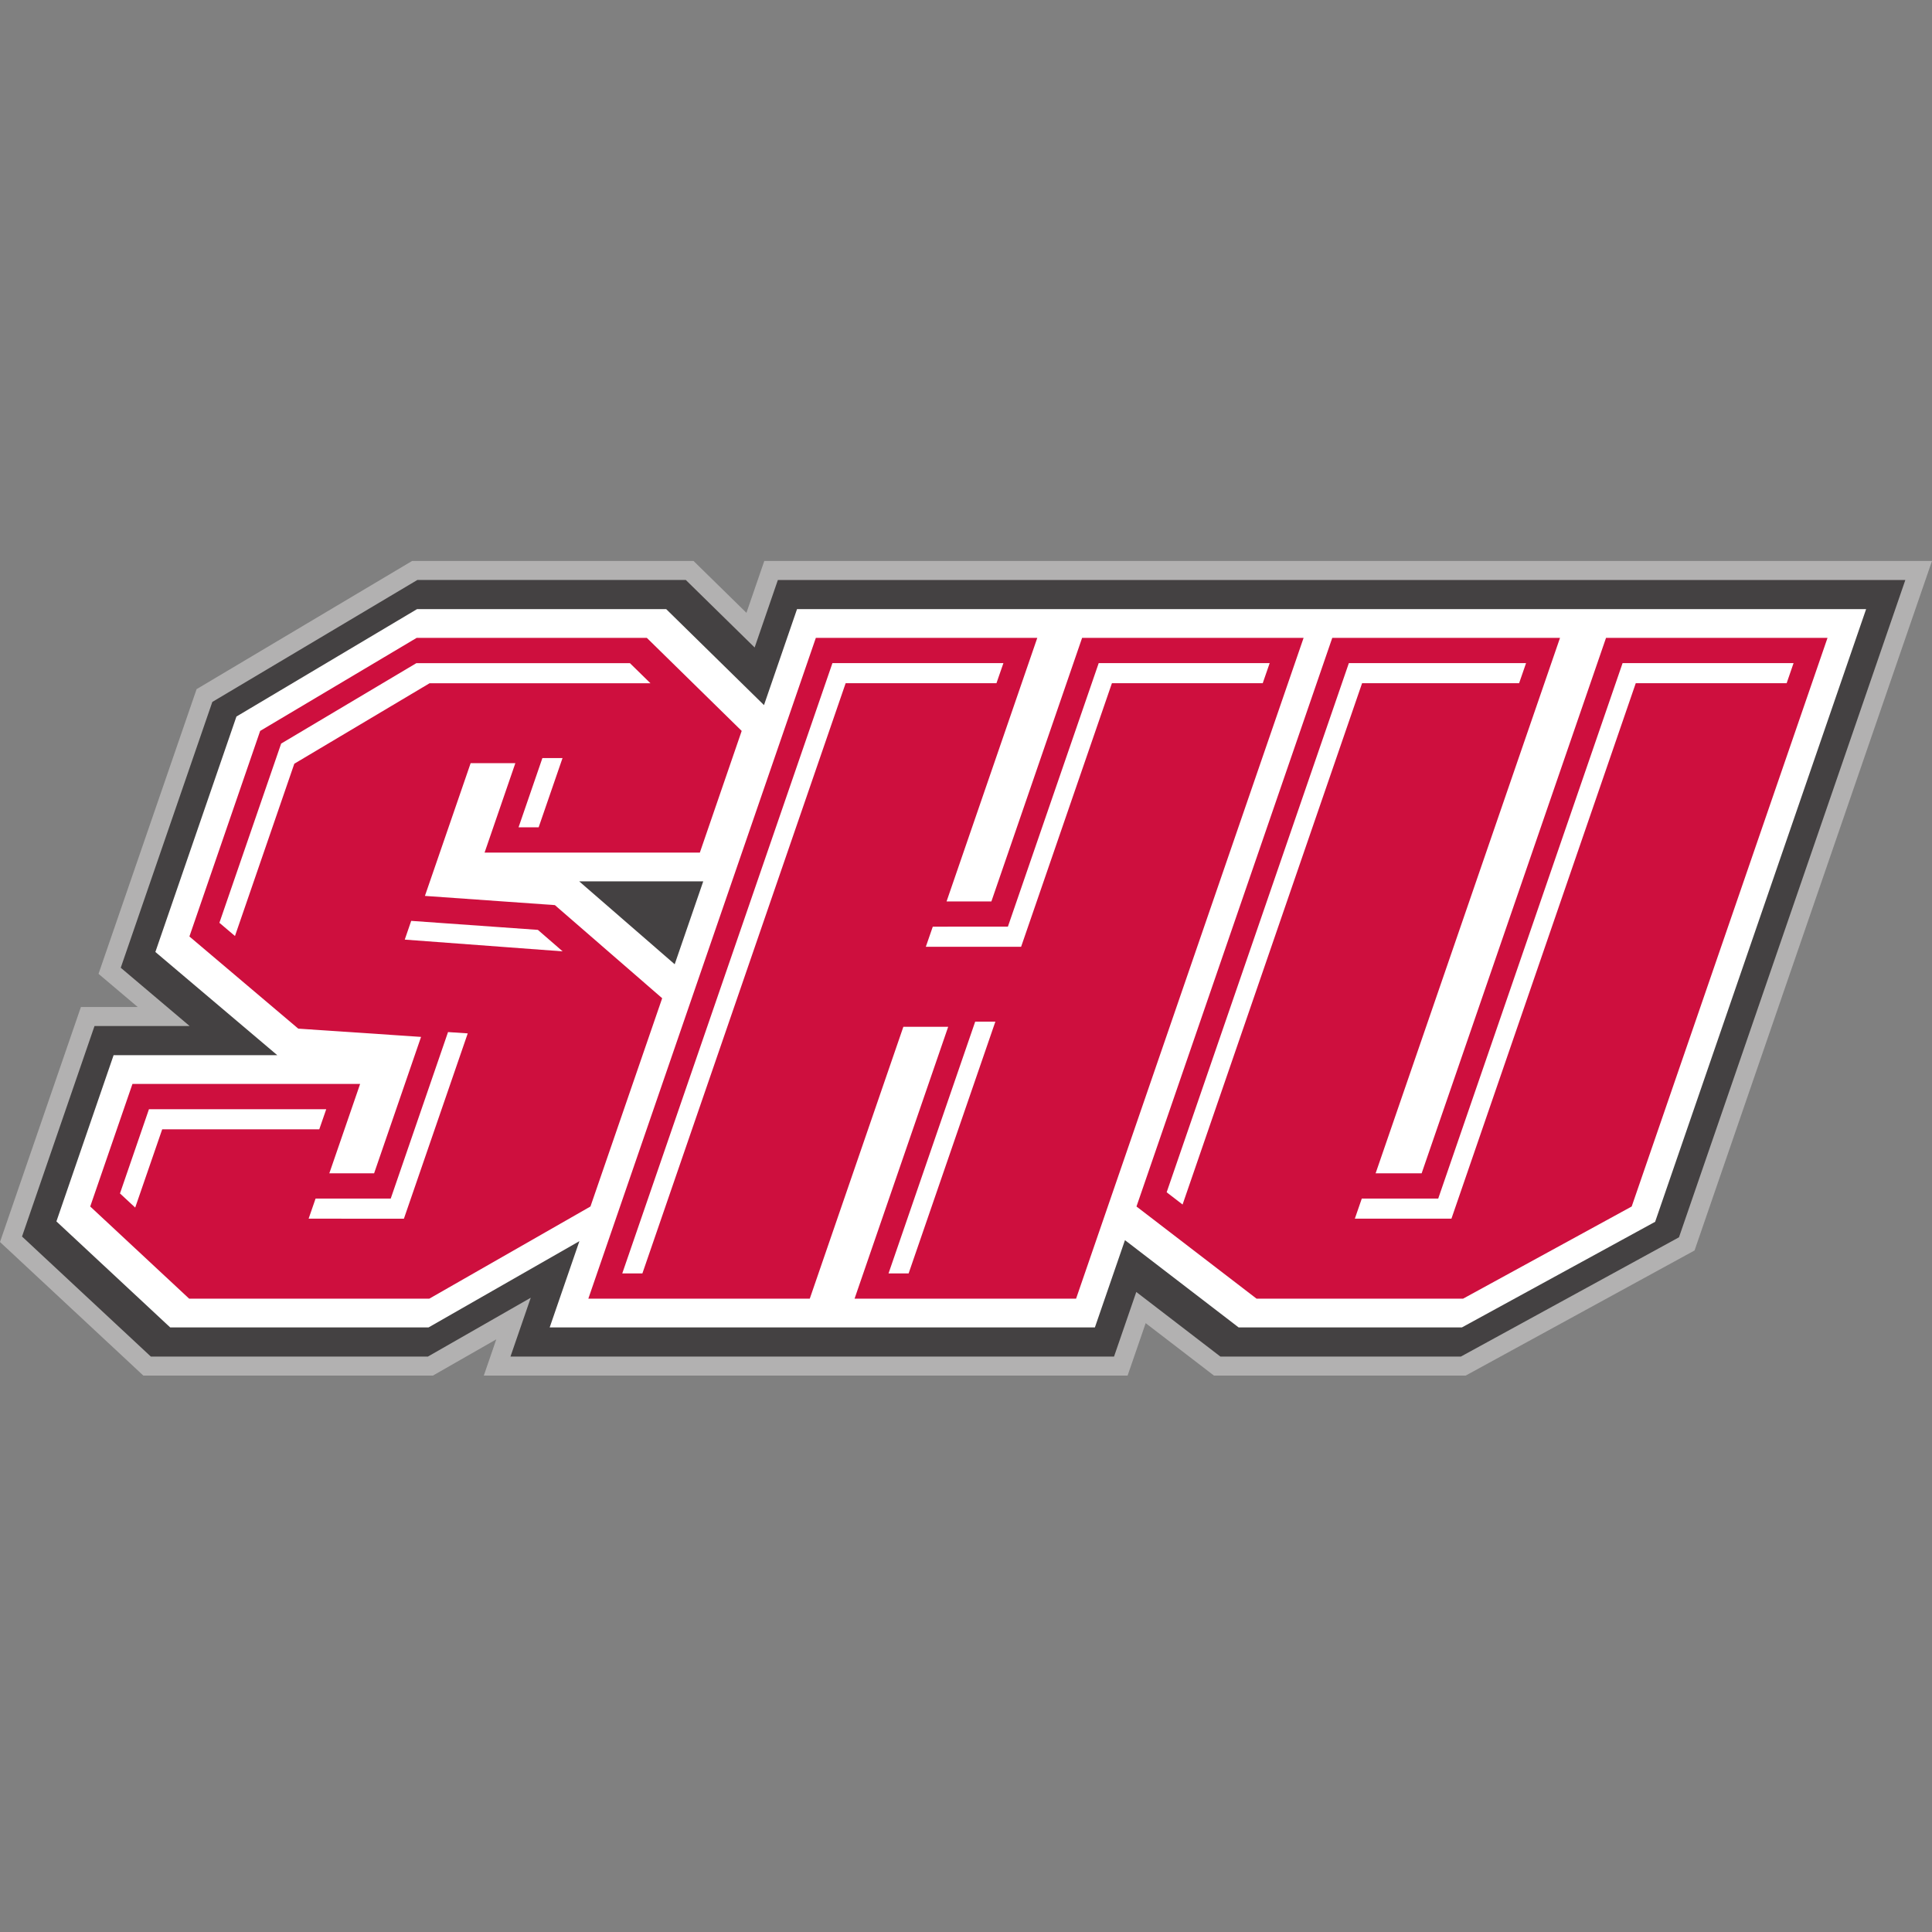
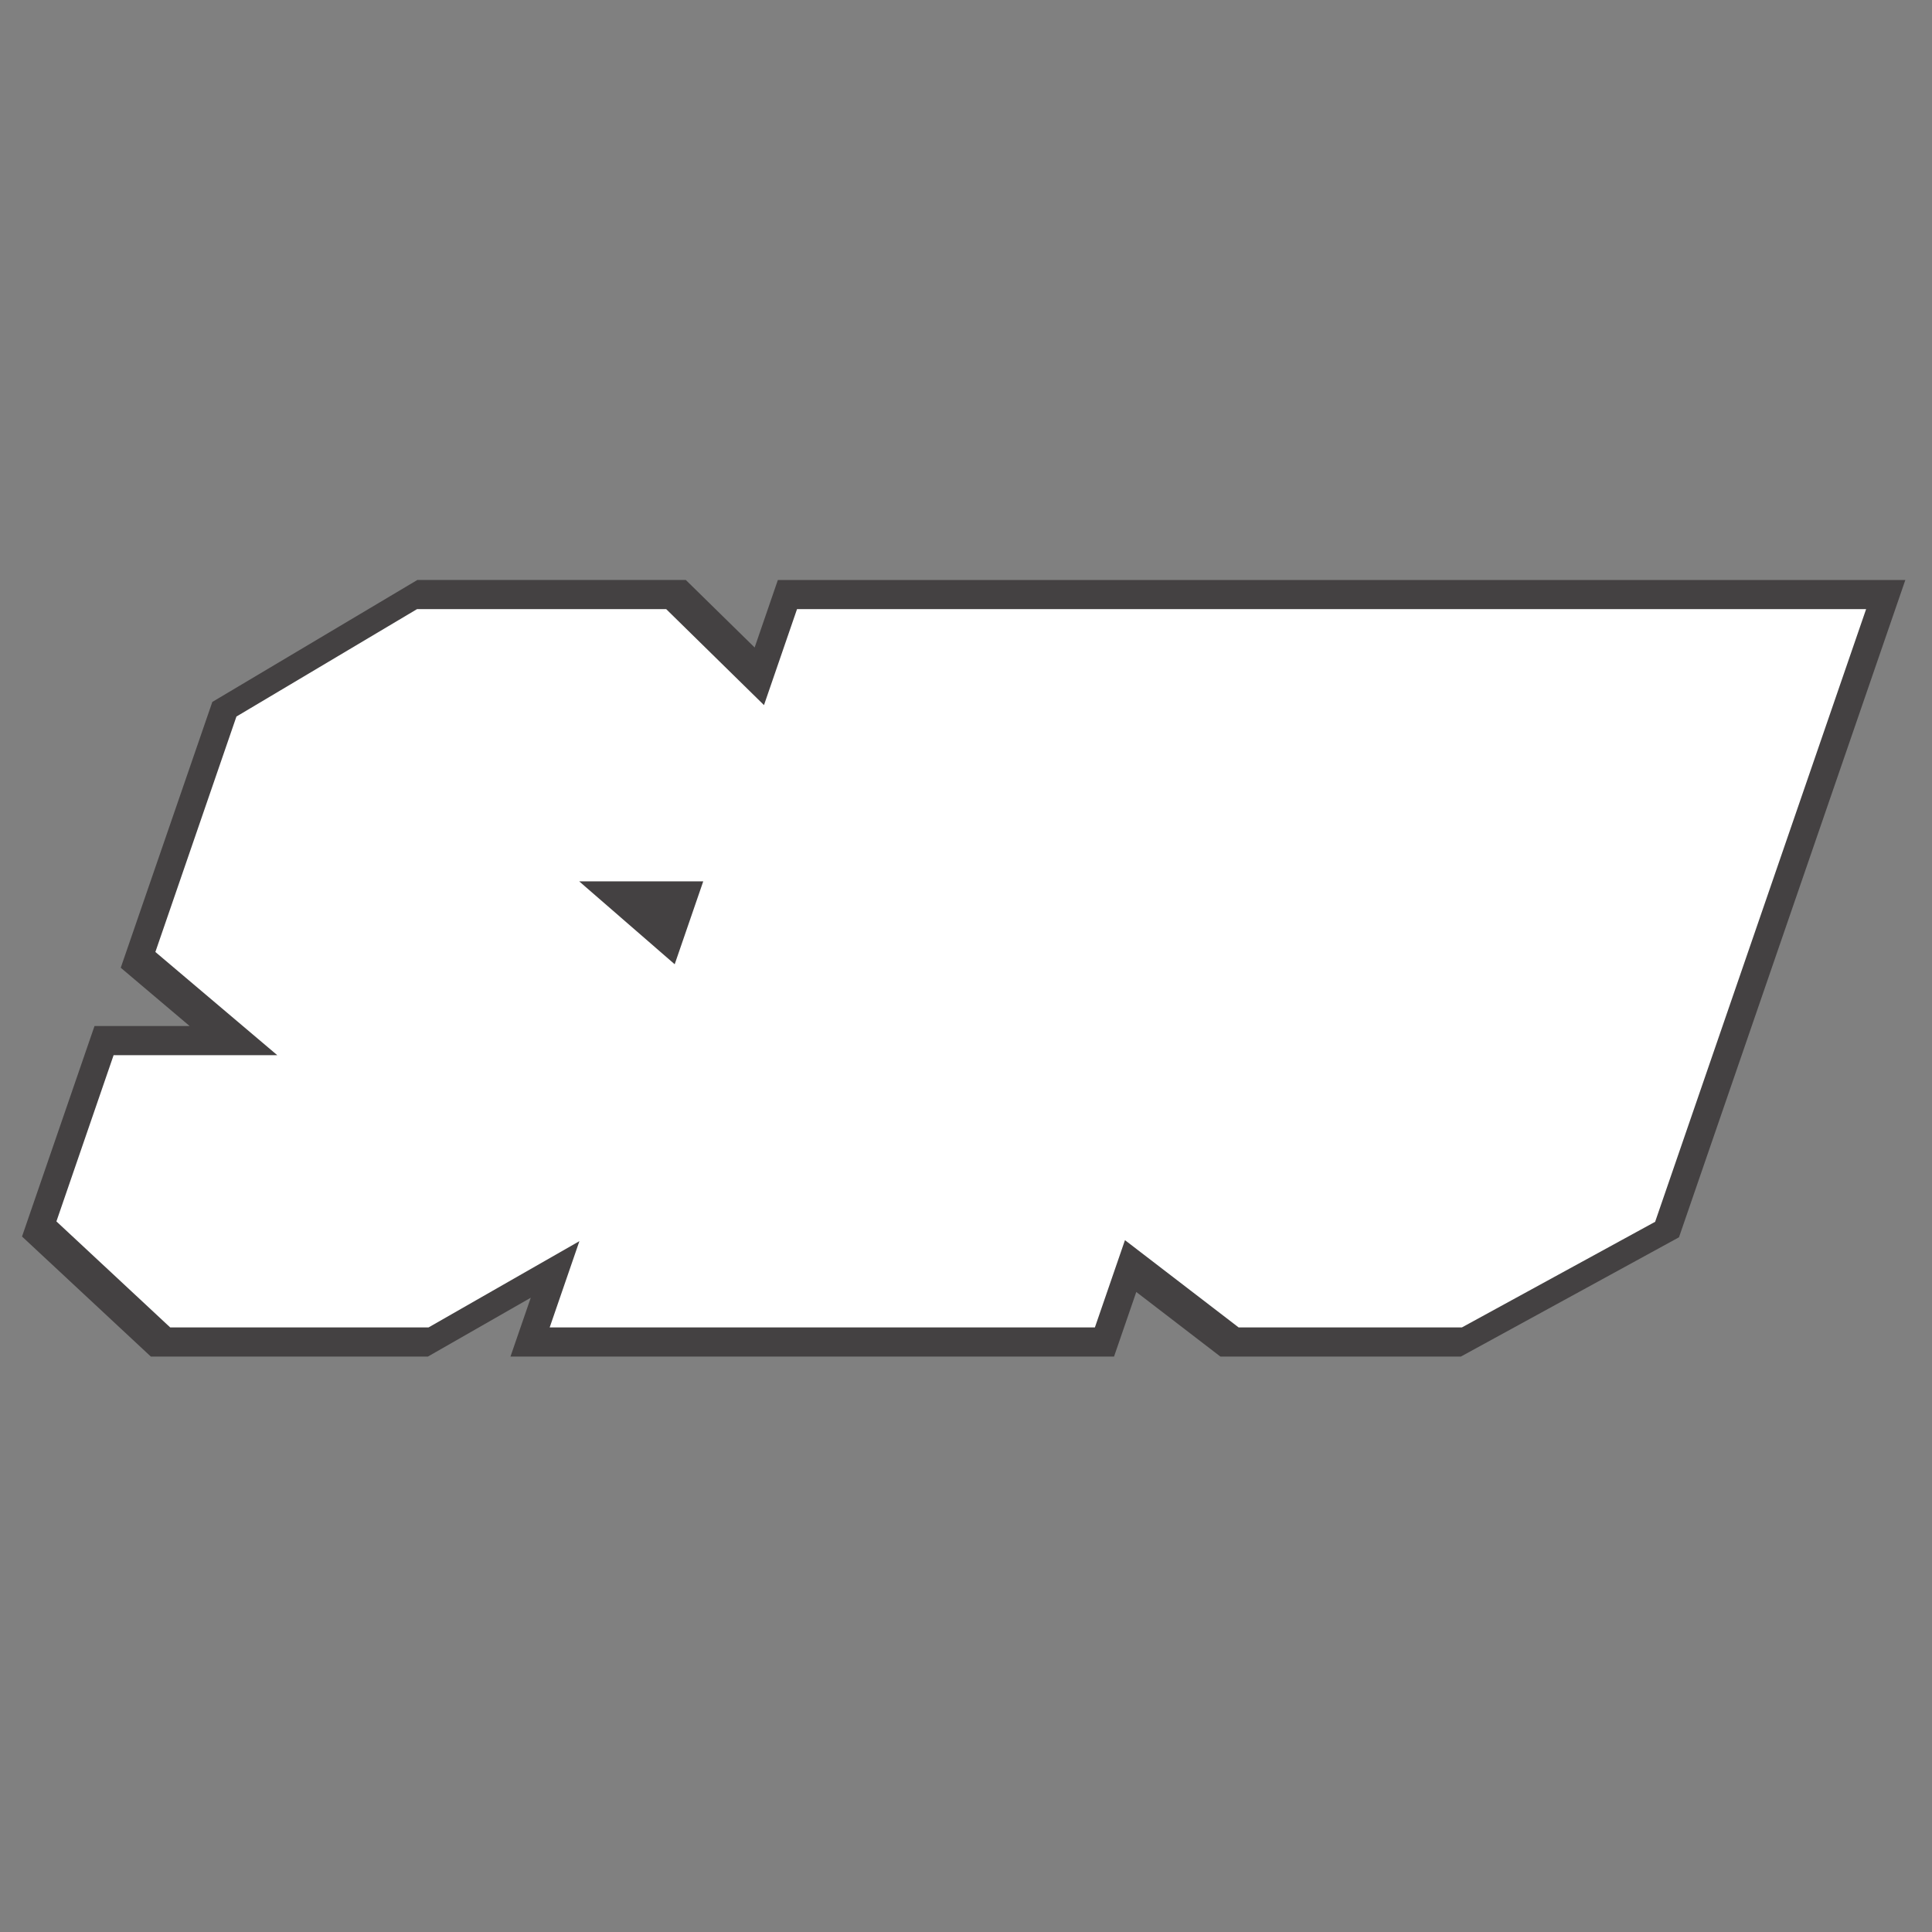
<svg xmlns="http://www.w3.org/2000/svg" fill="none" viewBox="0 0 500 500">
  <rect x="0" y="0" width="500" height="500" fill="#808080" stroke="none" />
  <g clip-path="url(#8723a)">
-     <path fill="#B2B1B1" d="m499.99 145.2.01-.03H197.8l-4.62 13.43-13.7-13.43h-72.82l-55.78 33.18-25.38 73.68 10.14 8.58h-14.7L0 321.43 37.1 356h74.94l16.4-9.38-3.23 9.38h166.61l4.68-13.57L314.17 356h65.15l59.23-32.38 53.42-155.14z" />
    <path fill="#444142" d="M357.51 150.1h-156.2l-6.01 17.47-17.82-17.48h-69.46l-53.07 31.57-23.7 68.79 17.82 15.08H24.46L5.7 320.01l33.34 31.07h71.7l26.62-15.23-5.25 15.23h156.2l5.76-16.72 21.77 16.72h62.23l56.45-30.87L493.1 150.1z" />
    <path fill="#fff" d="M149.89 228.09H182l-7.39 21.46zm197.48-70.45h-141.1l-8.55 24.84-25.31-24.84h-64.48l-46.74 27.8-20.98 60.93 31.55 26.71H29.4L14.6 316.1l29.44 27.43h66.88l39.03-22.32-7.69 22.32h141.1l7.78-22.58 29.41 22.58h57.8l50-27.33 54.6-158.56z" />
-     <path fill="#CE0F3E" d="M181.12 220.65h-55.71l7.96-23.14H121.8l-11.83 34.35 33.63 2.38 27.77 24.1-18.56 53.9-41.7 23.85H48.95l-25.6-23.85 10.93-31.72H93.2l-7.97 23.13h11.59l12.15-35.3-31.78-2.14-28.17-23.85 18.31-53.2 40.5-24.08h59.57l24.55 24.08zm186.8 83h-11.91l47.72-138.57h-58.94l-50.67 147.16 31.07 23.85h53.46l43.63-23.85 50.68-147.16h-57.32zm-89.43 32.44h-57.33l24.23-70.36h-11.6l-24.22 70.36h-57.31l58.88-171.01h57.31l-23.48 68.21h11.6l23.48-68.21h57.32z" />
    <path fill="#fff" d="M134.2 214.11h5.2l6.18-17.92h-5.21zm-92.22 78.15h40.65l1.8-5.2H38.55l-7.5 21.8 3.94 3.66zm97.22-51.61-32.78-2.33-1.67 4.85 40.86 3.04zm-34.67 74.75 16.52-47.96-5.1-.34-14.83 43.09H81.67l-1.8 5.2zM76.17 197.65l35.01-20.83h57.15l-5.31-5.2h-55.26l-35 20.82-15.98 46.38 4.03 3.42 15.36-44.6Zm276.26 112.54-1.8 5.2h25l47.7-138.57h39.05l1.79-5.2h-44.25l-47.71 138.57zm.07-133.37h40.64l1.8-5.2h-45.86l-47.15 136.94 4.12 3.17 46.45-134.9Zm-94.9 87.58h-5.22l-22.43 65.16h5.2zm-16.2-24.57-1.8 5.2h24.66l23.5-68.21h39.03l1.8-5.2h-44.25l-23.5 68.2H241.4Zm-22.56-63.01h39.04l1.8-5.2h-44.25l-54.39 157.94h5.21l52.6-152.74Z" />
  </g>
  <defs>
    <clipPath id="8723a">
      <path fill="#fff" d="M0 0h500v500H0z" />
    </clipPath>
  </defs>
</svg>